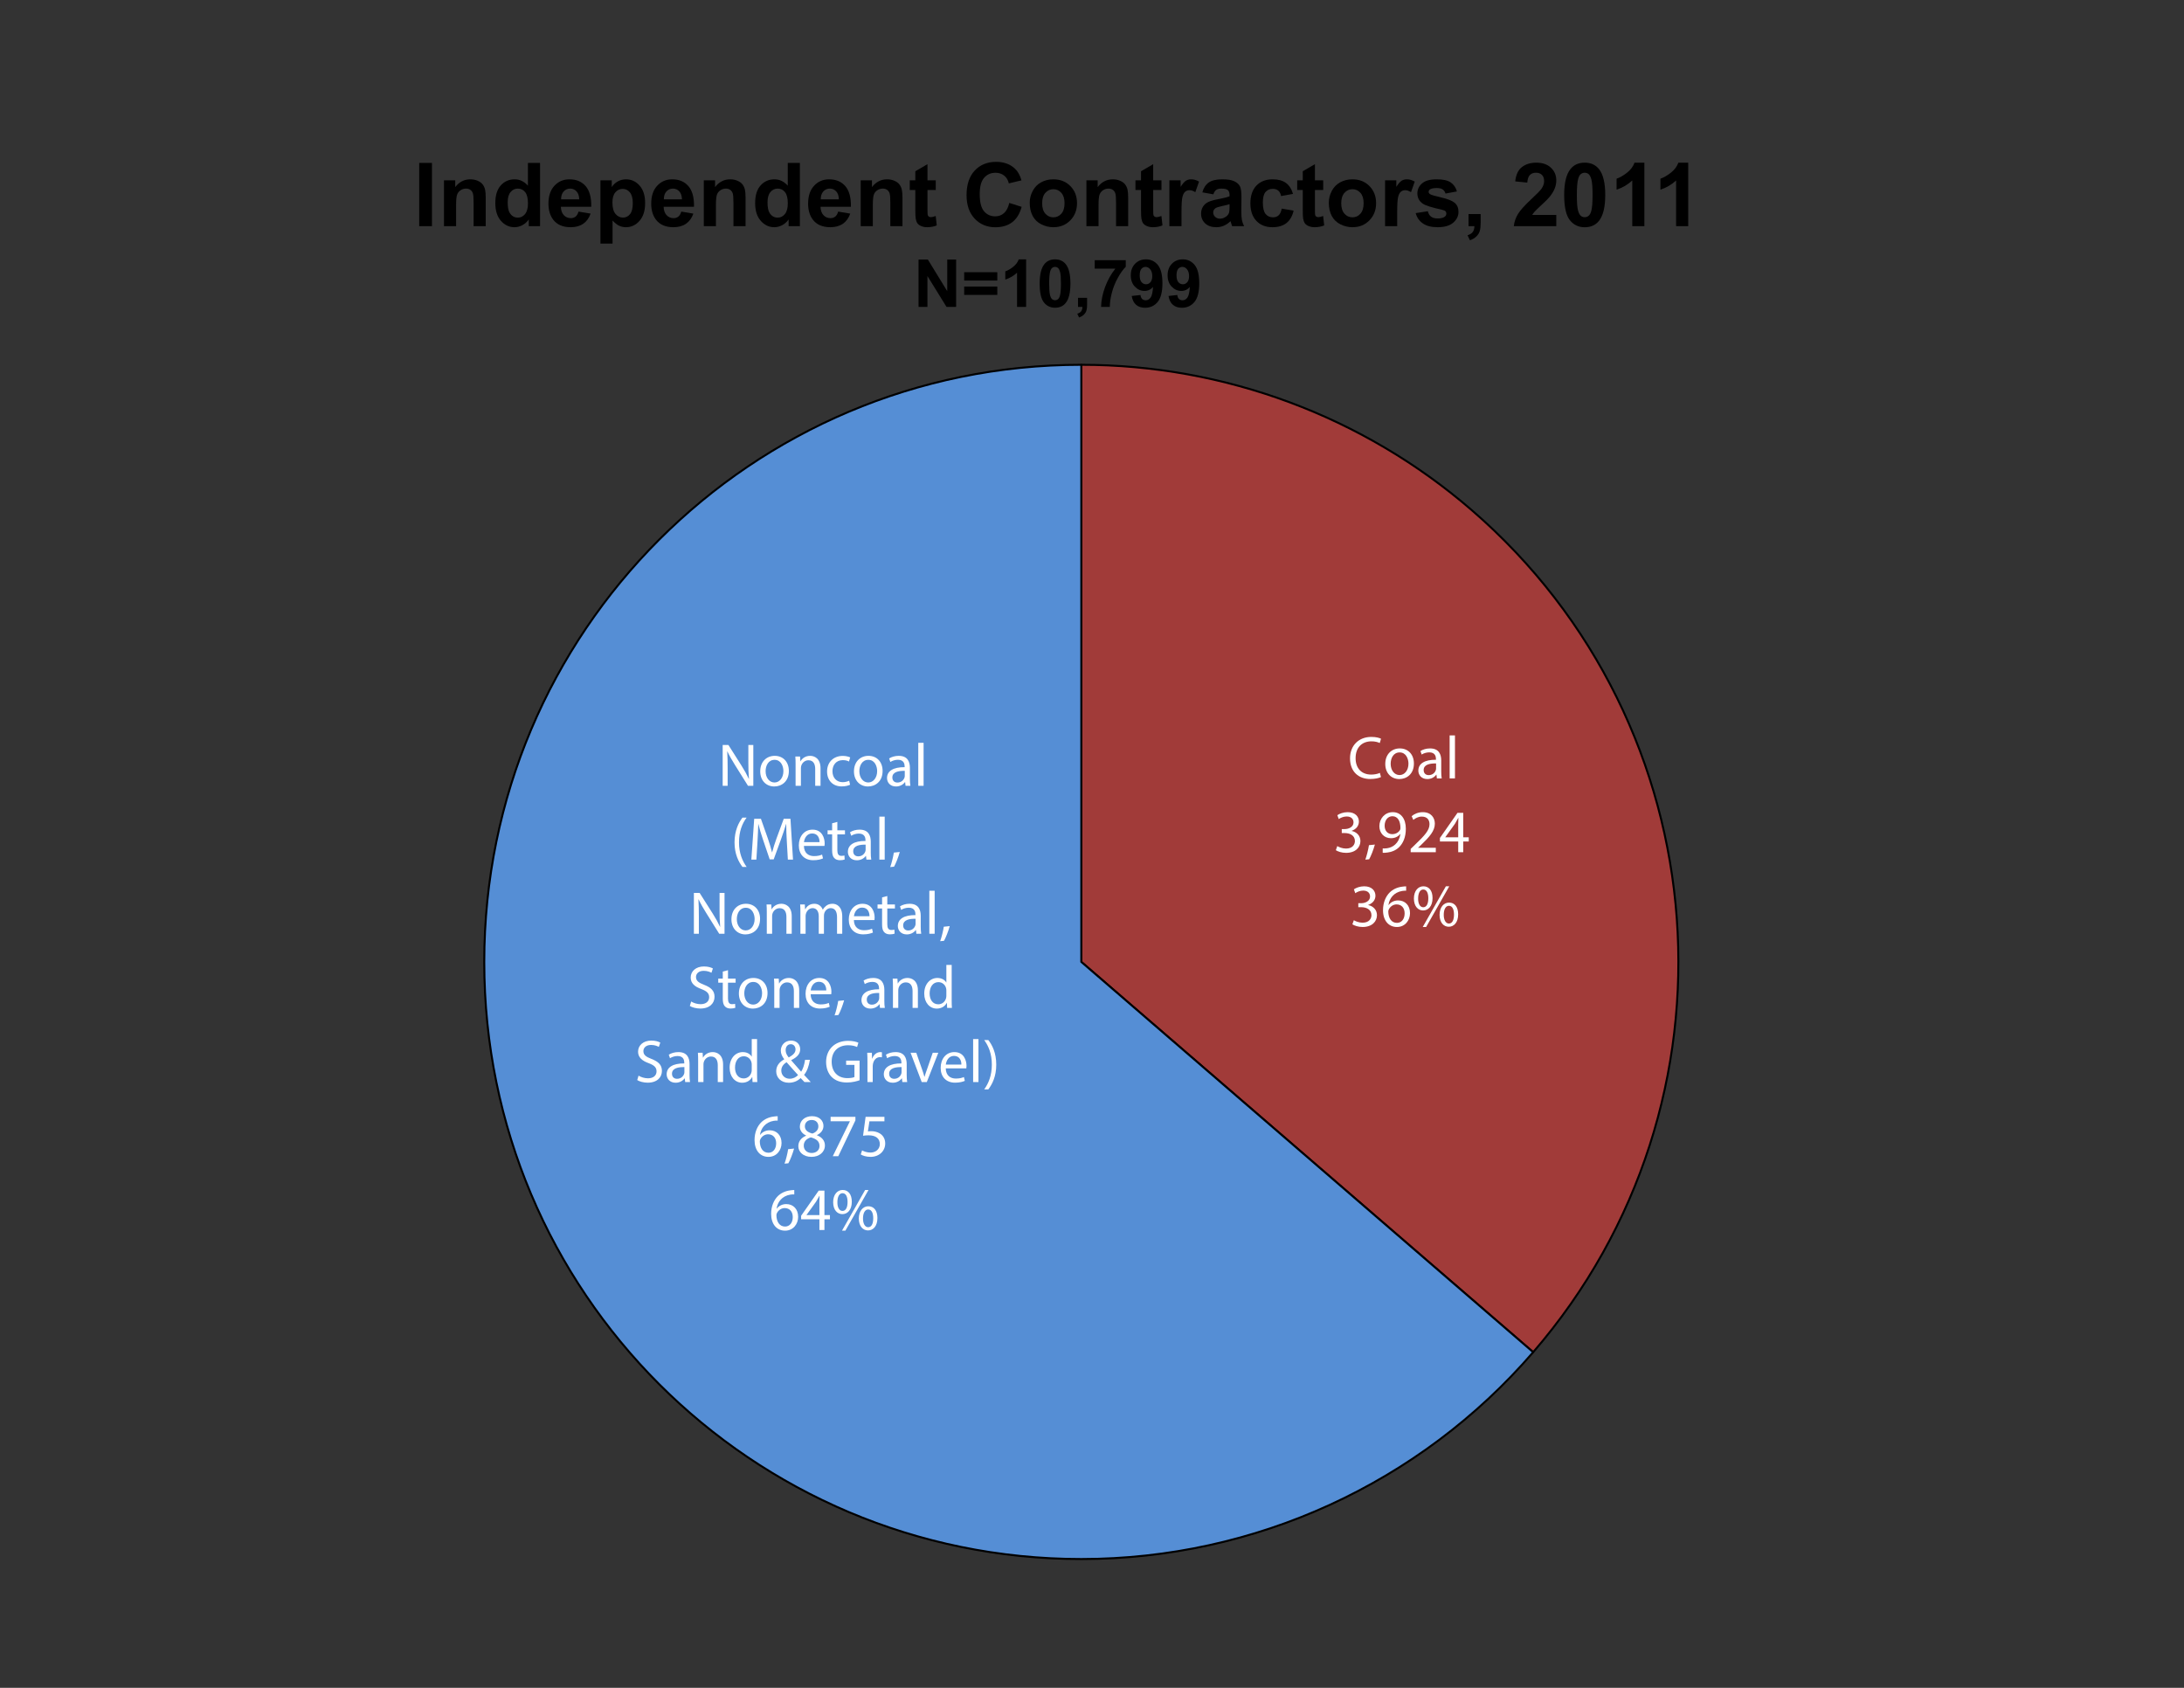
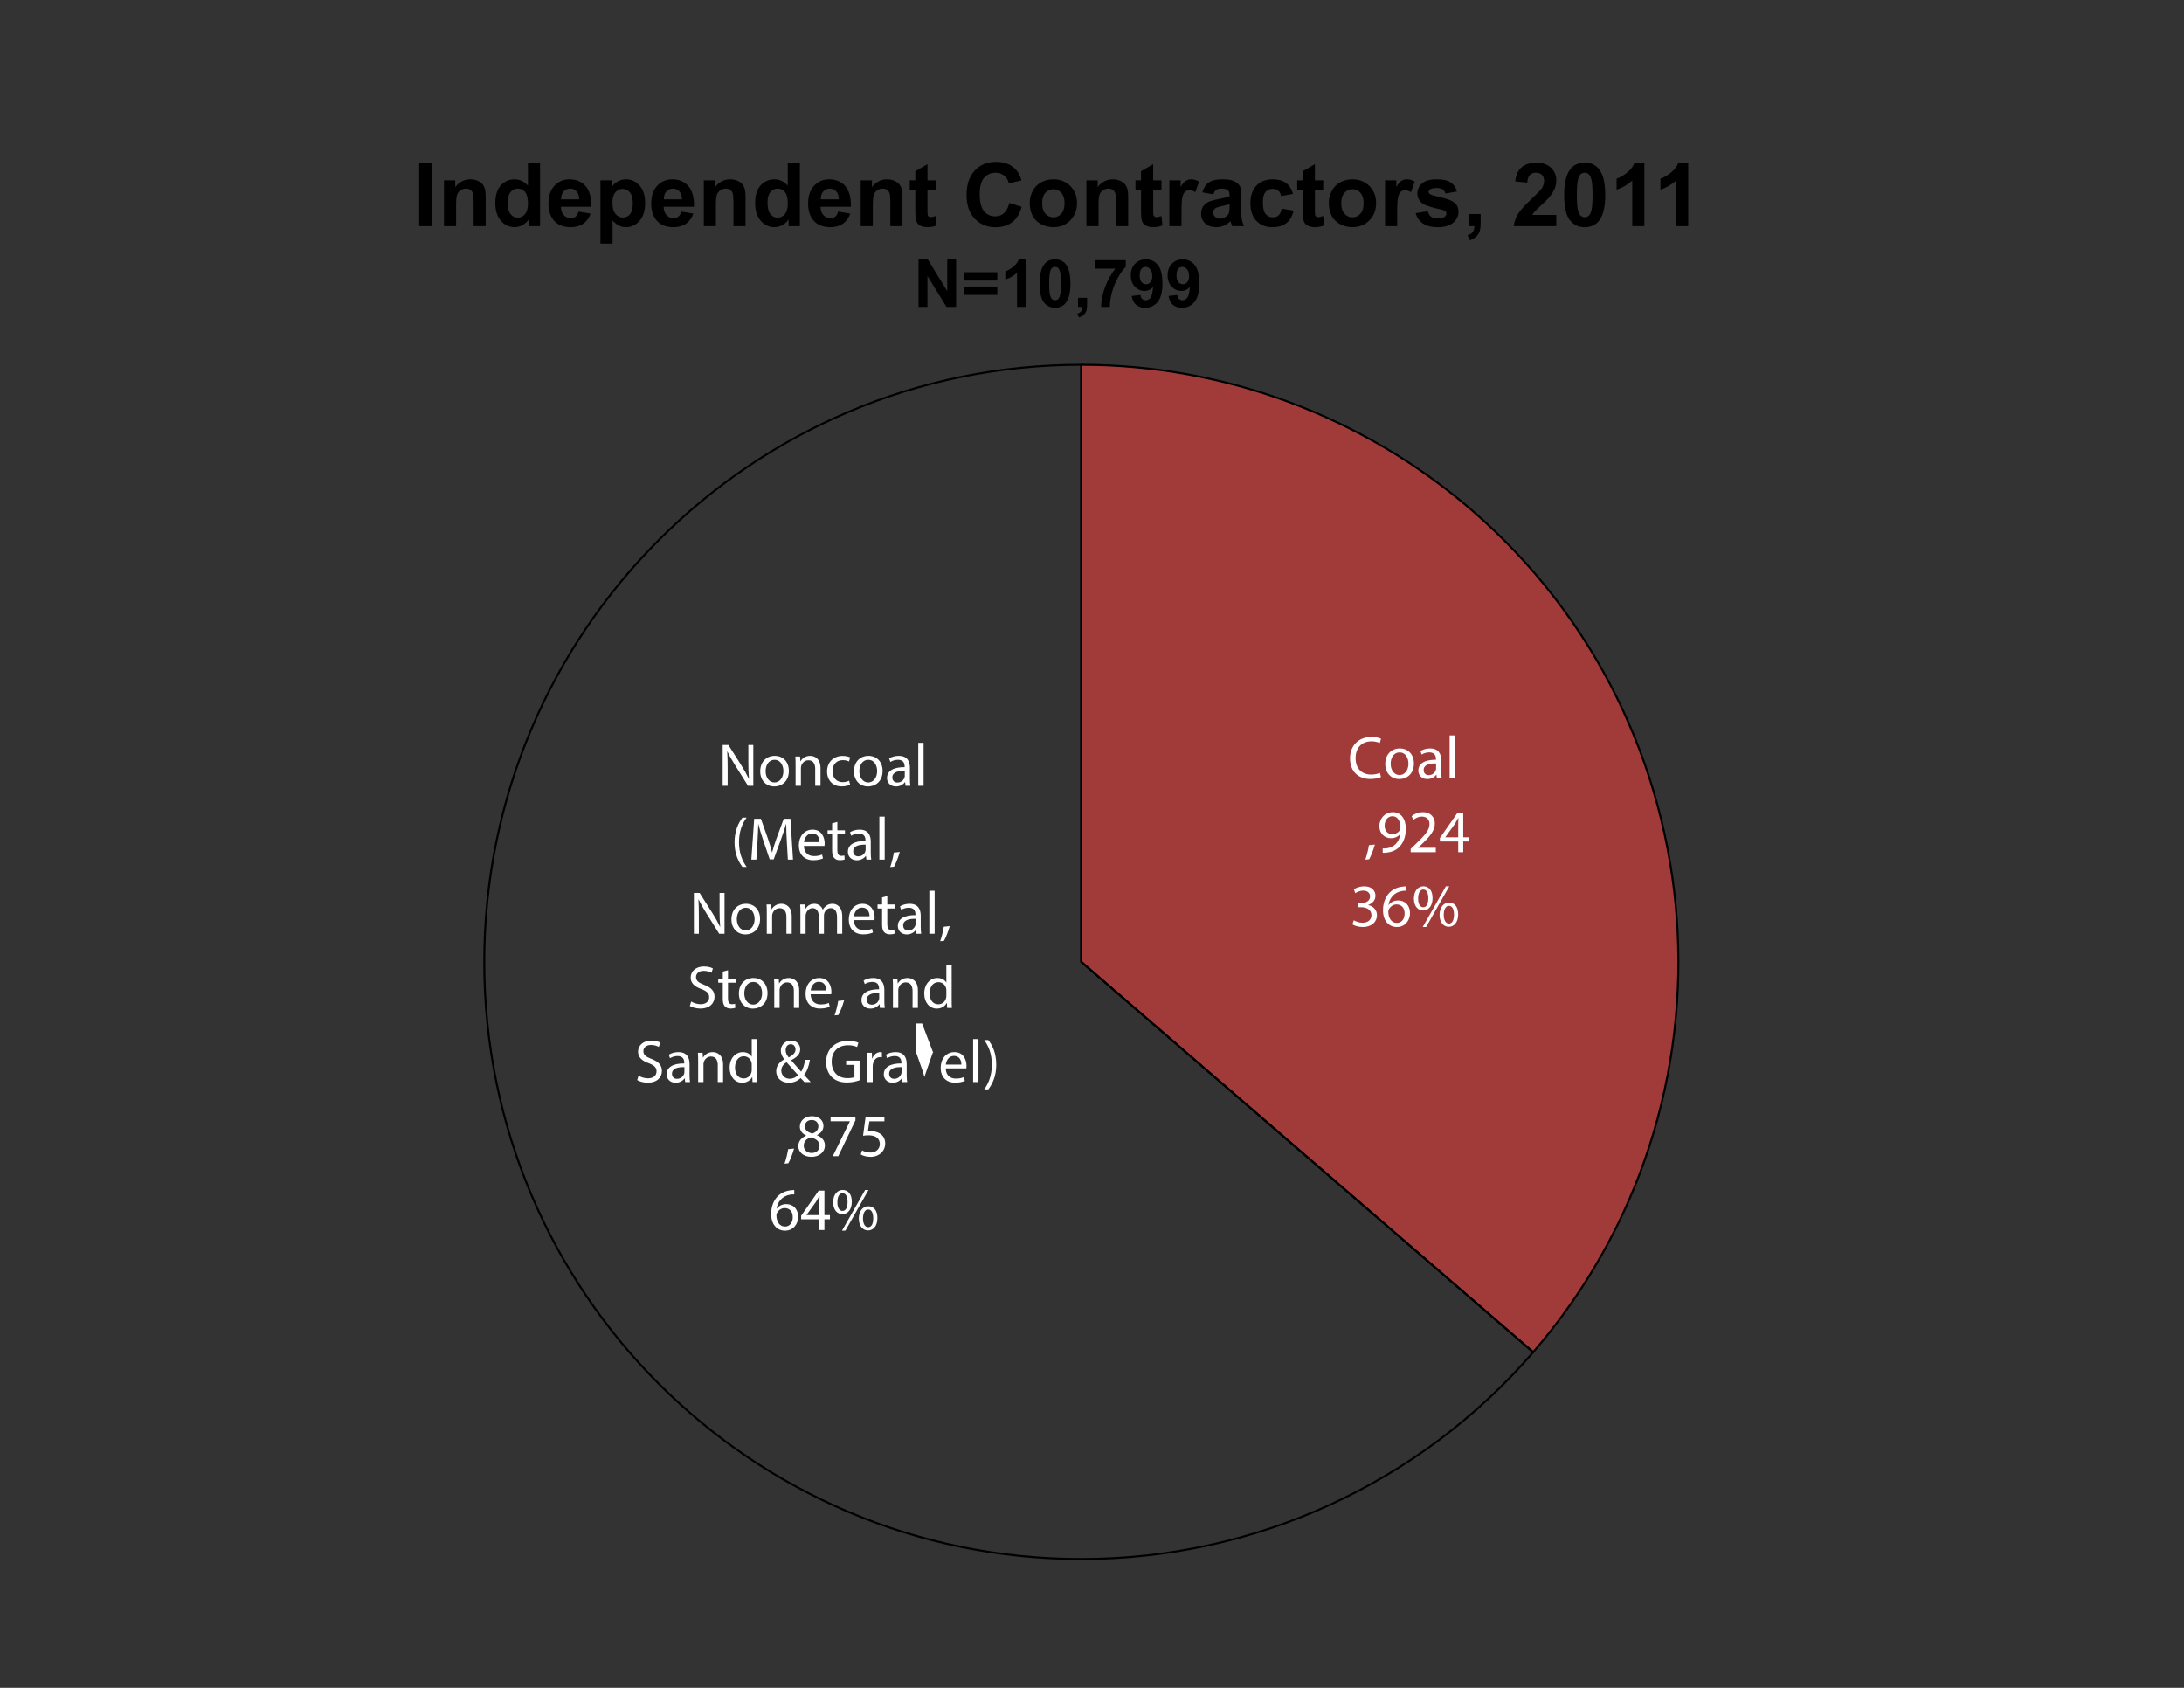
<svg xmlns="http://www.w3.org/2000/svg" xmlns:xlink="http://www.w3.org/1999/xlink" version="1.1" id="Layer_1" x="0px" y="0px" width="792px" height="612px" viewBox="0 0 792 612" enable-background="new 0 0 792 612" xml:space="preserve">
  <rect x="0" y="0" width="792" height="612" fill="#333333" stroke="none" />
  <path fill-rule="evenodd" clip-rule="evenodd" fill="#A13B39" d="M392.12,348.78l163.87,141.51  c78.16-90.5,68.149-227.22-22.36-305.38c-39.32-33.96-89.55-52.64-141.51-52.64V348.78z" />
  <path fill="none" stroke="#000000" stroke-width="0.72" stroke-linejoin="round" stroke-miterlimit="10" d="M392.12,348.78  l163.87,141.51c78.16-90.5,68.149-227.22-22.36-305.38c-39.32-33.96-89.55-52.64-141.51-52.64V348.78z" />
-   <path fill-rule="evenodd" clip-rule="evenodd" fill="#558ED5" d="M392.12,348.78V132.27c-119.57,0-216.51,96.94-216.51,216.51  c0,119.58,96.94,216.514,216.51,216.514c62.93,0,122.75-27.377,163.87-75.004L392.12,348.78z" />
  <path fill="none" stroke="#000000" stroke-width="0.72" stroke-linejoin="round" stroke-miterlimit="10" d="M392.12,348.78V132.27  c-119.57,0-216.51,96.94-216.51,216.51c0,119.58,96.94,216.514,216.51,216.514c62.93,0,122.75-27.377,163.87-75.004L392.12,348.78z" />
  <g>
    <defs>
      <rect id="SVGID_1_" x="12.96" y="36" width="758.64" height="549.96" />
    </defs>
    <clipPath id="SVGID_2_">
      <use xlink:href="#SVGID_1_" overflow="visible" />
    </clipPath>
    <g clip-path="url(#SVGID_2_)">
      <path fill="#FFFFFF" d="M500.791,281.757c-0.703,0.351-2.108,0.703-3.908,0.703c-4.172,0-7.313-2.635-7.313-7.488    c0-4.633,3.141-7.773,7.729-7.773c1.845,0,3.008,0.396,3.513,0.659l-0.461,1.559c-0.725-0.351-1.756-0.615-2.986-0.615    c-3.469,0-5.774,2.218-5.774,6.104c0,3.623,2.086,5.951,5.687,5.951c1.164,0,2.35-0.242,3.118-0.615L500.791,281.757z" />
      <path fill="#FFFFFF" d="M512.737,276.839c0,3.93-2.724,5.643-5.292,5.643c-2.877,0-5.095-2.108-5.095-5.468    c0-3.557,2.328-5.643,5.271-5.643C510.673,271.371,512.737,273.589,512.737,276.839z M504.306,276.949    c0,2.327,1.339,4.084,3.228,4.084c1.844,0,3.228-1.735,3.228-4.128c0-1.801-0.9-4.084-3.184-4.084    C505.293,272.82,504.306,274.928,504.306,276.949z" />
      <path fill="#FFFFFF" d="M521.06,282.24l-0.153-1.339h-0.066c-0.593,0.834-1.734,1.581-3.249,1.581c-2.152,0-3.25-1.515-3.25-3.052    c0-2.569,2.283-3.974,6.39-3.952v-0.22c0-0.878-0.241-2.459-2.415-2.459c-0.988,0-2.021,0.308-2.767,0.791l-0.439-1.273    c0.878-0.571,2.151-0.944,3.491-0.944c3.25,0,4.04,2.218,4.04,4.348v3.975c0,0.922,0.044,1.822,0.176,2.547H521.06z     M520.774,276.817c-2.108-0.044-4.501,0.329-4.501,2.393c0,1.252,0.834,1.845,1.822,1.845c1.383,0,2.262-0.878,2.568-1.779    c0.066-0.198,0.11-0.417,0.11-0.615V276.817z" />
      <path fill="#FFFFFF" d="M525.694,266.65h1.933v15.59h-1.933V266.65z" />
    </g>
  </g>
  <g>
    <defs>
      <rect id="SVGID_3_" x="12.96" y="36" width="758.64" height="549.96" />
    </defs>
    <clipPath id="SVGID_4_">
      <use xlink:href="#SVGID_3_" overflow="visible" />
    </clipPath>
    <g clip-path="url(#SVGID_4_)">
	</g>
  </g>
  <g>
    <defs>
      <rect id="SVGID_5_" x="12.96" y="36" width="758.64" height="549.96" />
    </defs>
    <clipPath id="SVGID_6_">
      <use xlink:href="#SVGID_5_" overflow="visible" />
    </clipPath>
    <g clip-path="url(#SVGID_6_)">
-       <path fill="#FFFFFF" d="M484.949,306.782c0.549,0.352,1.822,0.9,3.162,0.9c2.48,0,3.249-1.581,3.228-2.767    c-0.022-1.998-1.822-2.854-3.688-2.854h-1.076v-1.449h1.076c1.405,0,3.184-0.725,3.184-2.416c0-1.142-0.725-2.152-2.503-2.152    c-1.143,0-2.24,0.505-2.854,0.944l-0.506-1.405c0.747-0.549,2.196-1.098,3.733-1.098c2.811,0,4.084,1.668,4.084,3.403    c0,1.471-0.878,2.723-2.635,3.359v0.044c1.757,0.351,3.184,1.669,3.184,3.667c0,2.283-1.778,4.281-5.204,4.281    c-1.603,0-3.008-0.505-3.711-0.966L484.949,306.782z" />
      <path fill="#FFFFFF" d="M495.117,311.701c0.482-1.296,1.075-3.646,1.317-5.248l2.151-0.22c-0.505,1.866-1.471,4.304-2.086,5.336    L495.117,311.701z" />
      <path fill="#FFFFFF" d="M501.418,307.639c0.418,0.044,0.9,0,1.56-0.065c1.12-0.154,2.174-0.615,2.986-1.384    c0.944-0.856,1.625-2.108,1.888-3.799h-0.065c-0.79,0.966-1.933,1.537-3.359,1.537c-2.569,0-4.216-1.932-4.216-4.37    c0-2.701,1.954-5.072,4.874-5.072c2.921,0,4.722,2.371,4.722,6.016c0,3.14-1.055,5.335-2.46,6.697    c-1.098,1.076-2.612,1.735-4.149,1.91c-0.703,0.11-1.317,0.132-1.779,0.11V307.639z M502.121,299.427    c0,1.778,1.076,3.03,2.745,3.03c1.295,0,2.305-0.637,2.811-1.493c0.109-0.175,0.175-0.395,0.175-0.703    c0-2.437-0.899-4.303-2.92-4.303C503.285,295.958,502.121,297.406,502.121,299.427z" />
      <path fill="#FFFFFF" d="M511.564,309v-1.186l1.515-1.472c3.646-3.469,5.292-5.313,5.313-7.465c0-1.449-0.702-2.789-2.832-2.789    c-1.296,0-2.371,0.659-3.03,1.208l-0.614-1.361c0.987-0.834,2.393-1.449,4.04-1.449c3.073,0,4.369,2.108,4.369,4.15    c0,2.635-1.91,4.765-4.918,7.663l-1.143,1.055v0.044h6.412V309H511.564z" />
      <path fill="#FFFFFF" d="M528.802,309v-3.886h-6.632v-1.274l6.368-9.112h2.086v8.871h1.998v1.515h-1.998V309H528.802z     M528.802,303.599v-4.765c0-0.746,0.021-1.493,0.065-2.239h-0.065c-0.439,0.834-0.791,1.449-1.187,2.108l-3.491,4.853v0.044    H528.802z" />
    </g>
  </g>
  <g>
    <defs>
      <rect id="SVGID_7_" x="12.96" y="36" width="758.64" height="549.96" />
    </defs>
    <clipPath id="SVGID_8_">
      <use xlink:href="#SVGID_7_" overflow="visible" />
    </clipPath>
    <g clip-path="url(#SVGID_8_)">
	</g>
  </g>
  <g>
    <defs>
      <rect id="SVGID_9_" x="12.96" y="36" width="758.64" height="549.96" />
    </defs>
    <clipPath id="SVGID_10_">
      <use xlink:href="#SVGID_9_" overflow="visible" />
    </clipPath>
    <g clip-path="url(#SVGID_10_)">
      <path fill="#FFFFFF" d="M490.949,333.662c0.549,0.352,1.822,0.9,3.162,0.9c2.48,0,3.249-1.581,3.228-2.767    c-0.022-1.998-1.822-2.854-3.688-2.854h-1.076v-1.449h1.076c1.405,0,3.184-0.725,3.184-2.415c0-1.142-0.725-2.152-2.503-2.152    c-1.143,0-2.24,0.505-2.854,0.944l-0.506-1.405c0.747-0.549,2.196-1.098,3.733-1.098c2.811,0,4.084,1.669,4.084,3.403    c0,1.471-0.878,2.723-2.635,3.359v0.044c1.757,0.352,3.184,1.669,3.184,3.667c0,2.283-1.778,4.281-5.204,4.281    c-1.603,0-3.008-0.505-3.711-0.966L490.949,333.662z" />
      <path fill="#FFFFFF" d="M509.922,322.969c-0.396-0.021-0.9,0-1.449,0.088c-3.03,0.505-4.634,2.723-4.963,5.072h0.066    c0.681-0.9,1.866-1.646,3.447-1.646c2.524,0,4.303,1.822,4.303,4.61c0,2.613-1.778,5.028-4.742,5.028    c-3.052,0-5.051-2.371-5.051-6.082c0-2.811,1.011-5.028,2.416-6.434c1.186-1.163,2.767-1.888,4.566-2.107    c0.571-0.088,1.055-0.11,1.406-0.11V322.969z M509.372,331.203c0-2.042-1.163-3.271-2.942-3.271c-1.163,0-2.239,0.725-2.767,1.756    c-0.131,0.22-0.219,0.506-0.219,0.856c0.044,2.35,1.119,4.084,3.14,4.084C508.253,334.628,509.372,333.245,509.372,331.203z" />
      <path fill="#FFFFFF" d="M519.496,325.626c0,3.008-1.581,4.501-3.426,4.501c-1.778,0-3.315-1.427-3.337-4.304    c0-2.854,1.559-4.457,3.447-4.457C518.179,321.366,519.496,322.903,519.496,325.626z M514.27,325.758    c-0.044,1.822,0.637,3.205,1.845,3.205c1.273,0,1.845-1.361,1.845-3.249c0-1.735-0.505-3.185-1.845-3.185    C514.906,322.529,514.27,323.957,514.27,325.758z M515.938,336.121l8.388-14.755h1.229l-8.388,14.755H515.938z M528.784,331.532    c0,3.008-1.581,4.501-3.403,4.501c-1.779,0-3.316-1.427-3.338-4.281c0-2.877,1.559-4.479,3.447-4.479    C527.488,327.272,528.784,328.81,528.784,331.532z M523.558,331.664c-0.021,1.822,0.681,3.206,1.866,3.206    c1.274,0,1.845-1.361,1.845-3.25c0-1.734-0.505-3.184-1.845-3.184C524.217,328.437,523.558,329.863,523.558,331.664z" />
    </g>
  </g>
  <g>
    <defs>
      <rect id="SVGID_11_" x="12.96" y="36" width="758.64" height="549.96" />
    </defs>
    <clipPath id="SVGID_12_">
      <use xlink:href="#SVGID_11_" overflow="visible" />
    </clipPath>
    <g clip-path="url(#SVGID_12_)">
	</g>
  </g>
  <g>
    <defs>
      <rect id="SVGID_13_" x="12.96" y="36" width="758.64" height="549.96" />
    </defs>
    <clipPath id="SVGID_14_">
      <use xlink:href="#SVGID_13_" overflow="visible" />
    </clipPath>
    <g clip-path="url(#SVGID_14_)">
      <path fill="#FFFFFF" d="M262.069,284.93v-14.799h2.086l4.743,7.487c1.098,1.735,1.954,3.294,2.657,4.809l0.044-0.022    c-0.176-1.977-0.22-3.777-0.22-6.083v-6.192h1.801v14.799h-1.932l-4.699-7.509c-1.032-1.647-2.02-3.338-2.767-4.94l-0.066,0.022    c0.11,1.866,0.154,3.645,0.154,6.104v6.324H262.069z" />
      <path fill="#FFFFFF" d="M286.069,279.529c0,3.93-2.723,5.643-5.292,5.643c-2.876,0-5.094-2.108-5.094-5.468    c0-3.557,2.327-5.643,5.27-5.643C284.005,274.061,286.069,276.279,286.069,279.529z M277.638,279.639    c0,2.327,1.339,4.084,3.228,4.084c1.845,0,3.228-1.735,3.228-4.128c0-1.801-0.9-4.084-3.184-4.084    C278.626,275.51,277.638,277.618,277.638,279.639z" />
      <path fill="#FFFFFF" d="M288.508,277.179c0-1.098-0.022-1.998-0.088-2.876h1.712l0.11,1.757h0.044    c0.527-1.01,1.757-1.999,3.513-1.999c1.471,0,3.755,0.878,3.755,4.523v6.346h-1.932v-6.126c0-1.713-0.637-3.14-2.459-3.14    c-1.273,0-2.262,0.9-2.591,1.976c-0.088,0.242-0.132,0.571-0.132,0.9v6.39h-1.932V277.179z" />
      <path fill="#FFFFFF" d="M308.271,284.535c-0.505,0.263-1.625,0.615-3.052,0.615c-3.206,0-5.292-2.174-5.292-5.424    c0-3.271,2.24-5.643,5.709-5.643c1.142,0,2.152,0.286,2.679,0.549l-0.439,1.493c-0.461-0.264-1.186-0.505-2.24-0.505    c-2.438,0-3.755,1.801-3.755,4.019c0,2.459,1.581,3.974,3.689,3.974c1.098,0,1.822-0.286,2.371-0.527L308.271,284.535z" />
      <path fill="#FFFFFF" d="M320.063,279.529c0,3.93-2.723,5.643-5.292,5.643c-2.876,0-5.094-2.108-5.094-5.468    c0-3.557,2.327-5.643,5.27-5.643C318,274.061,320.063,276.279,320.063,279.529z M311.632,279.639c0,2.327,1.339,4.084,3.228,4.084    c1.845,0,3.228-1.735,3.228-4.128c0-1.801-0.9-4.084-3.184-4.084C312.62,275.51,311.632,277.618,311.632,279.639z" />
      <path fill="#FFFFFF" d="M328.386,284.93l-0.153-1.339h-0.066c-0.593,0.834-1.735,1.581-3.25,1.581c-2.152,0-3.25-1.515-3.25-3.052    c0-2.569,2.284-3.974,6.39-3.952v-0.22c0-0.878-0.242-2.459-2.416-2.459c-0.988,0-2.02,0.308-2.767,0.791l-0.439-1.273    c0.878-0.571,2.152-0.944,3.491-0.944c3.25,0,4.04,2.218,4.04,4.348v3.975c0,0.922,0.044,1.822,0.176,2.547H328.386z     M328.101,279.507c-2.108-0.044-4.501,0.329-4.501,2.393c0,1.252,0.834,1.845,1.823,1.845c1.383,0,2.261-0.878,2.569-1.779    c0.066-0.197,0.11-0.417,0.11-0.615V279.507z" />
      <path fill="#FFFFFF" d="M332.999,269.34h1.932v15.59h-1.932V269.34z" />
    </g>
  </g>
  <g>
    <defs>
      <rect id="SVGID_15_" x="12.96" y="36" width="758.64" height="549.96" />
    </defs>
    <clipPath id="SVGID_16_">
      <use xlink:href="#SVGID_15_" overflow="visible" />
    </clipPath>
    <g clip-path="url(#SVGID_16_)">
	</g>
  </g>
  <g>
    <defs>
      <rect id="SVGID_17_" x="12.96" y="36" width="758.64" height="549.96" />
    </defs>
    <clipPath id="SVGID_18_">
      <use xlink:href="#SVGID_17_" overflow="visible" />
    </clipPath>
    <g clip-path="url(#SVGID_18_)">
      <path fill="#FFFFFF" d="M270.757,296.452c-1.603,2.152-2.767,5.006-2.767,8.98c0,3.908,1.208,6.719,2.767,8.915h-1.515    c-1.383-1.823-2.876-4.634-2.876-8.915c0.022-4.326,1.493-7.136,2.876-8.98H270.757z" />
      <path fill="#FFFFFF" d="M285.337,305.191c-0.11-2.064-0.242-4.545-0.22-6.39h-0.066c-0.505,1.735-1.12,3.579-1.866,5.621    l-2.613,7.18h-1.449l-2.394-7.048c-0.703-2.086-1.295-3.996-1.712-5.753h-0.044c-0.044,1.845-0.154,4.326-0.286,6.543    l-0.395,6.346h-1.823l1.032-14.799h2.437l2.525,7.158c0.615,1.822,1.12,3.447,1.493,4.984h0.065    c0.374-1.493,0.9-3.118,1.559-4.984l2.635-7.158h2.438l0.922,14.799h-1.867L285.337,305.191z" />
      <path fill="#FFFFFF" d="M291.531,306.729c0.044,2.612,1.713,3.688,3.645,3.688c1.383,0,2.218-0.241,2.942-0.549l0.329,1.383    c-0.681,0.308-1.844,0.659-3.535,0.659c-3.271,0-5.226-2.152-5.226-5.357c0-3.206,1.888-5.731,4.984-5.731    c3.469,0,4.391,3.052,4.391,5.006c0,0.395-0.043,0.703-0.065,0.901H291.531z M297.196,305.345c0.022-1.229-0.505-3.14-2.679-3.14    c-1.954,0-2.811,1.8-2.964,3.14H297.196z" />
      <path fill="#FFFFFF" d="M303.652,298.011v3.052h2.767v1.471h-2.767v5.73c0,1.317,0.374,2.064,1.449,2.064    c0.505,0,0.878-0.065,1.12-0.132l0.088,1.449c-0.374,0.153-0.966,0.264-1.713,0.264c-0.9,0-1.625-0.285-2.086-0.813    c-0.549-0.571-0.747-1.516-0.747-2.767v-5.797h-1.647v-1.471h1.647v-2.547L303.652,298.011z" />
      <path fill="#FFFFFF" d="M314.192,311.69l-0.153-1.34h-0.066c-0.593,0.835-1.735,1.581-3.25,1.581c-2.152,0-3.25-1.515-3.25-3.052    c0-2.569,2.284-3.974,6.39-3.952v-0.22c0-0.878-0.242-2.459-2.416-2.459c-0.988,0-2.02,0.308-2.767,0.791l-0.439-1.273    c0.878-0.571,2.152-0.944,3.491-0.944c3.25,0,4.04,2.218,4.04,4.348v3.975c0,0.922,0.044,1.822,0.176,2.547H314.192z     M313.907,306.267c-2.108-0.044-4.501,0.33-4.501,2.394c0,1.252,0.834,1.845,1.823,1.845c1.383,0,2.261-0.879,2.569-1.778    c0.066-0.198,0.11-0.418,0.11-0.615V306.267z" />
      <path fill="#FFFFFF" d="M318.893,296.101h1.932v15.59h-1.932V296.101z" />
      <path fill="#FFFFFF" d="M322.823,314.392c0.483-1.296,1.076-3.646,1.318-5.248l2.152-0.22c-0.505,1.866-1.471,4.304-2.086,5.336    L322.823,314.392z" />
    </g>
  </g>
  <g>
    <defs>
      <rect id="SVGID_19_" x="12.96" y="36" width="758.64" height="549.96" />
    </defs>
    <clipPath id="SVGID_20_">
      <use xlink:href="#SVGID_19_" overflow="visible" />
    </clipPath>
    <g clip-path="url(#SVGID_20_)">
      <path fill="#FFFFFF" d="M251.629,338.57v-14.799h2.086l4.743,7.487c1.098,1.734,1.954,3.293,2.657,4.809l0.044-0.022    c-0.176-1.976-0.22-3.776-0.22-6.082v-6.191h1.801v14.799h-1.932l-4.699-7.51c-1.032-1.646-2.02-3.337-2.767-4.94l-0.066,0.022    c0.11,1.866,0.154,3.645,0.154,6.104v6.324H251.629z" />
      <path fill="#FFFFFF" d="M275.629,333.169c0,3.931-2.723,5.643-5.292,5.643c-2.876,0-5.094-2.107-5.094-5.467    c0-3.558,2.328-5.644,5.27-5.644C273.565,327.701,275.629,329.919,275.629,333.169z M267.198,333.278    c0,2.328,1.339,4.084,3.228,4.084c1.845,0,3.228-1.734,3.228-4.128c0-1.8-0.9-4.084-3.184-4.084    C268.186,329.15,267.198,331.259,267.198,333.278z" />
      <path fill="#FFFFFF" d="M278.068,330.819c0-1.098-0.022-1.998-0.088-2.876h1.712l0.11,1.756h0.044    c0.527-1.01,1.757-1.998,3.513-1.998c1.471,0,3.755,0.879,3.755,4.523v6.346h-1.932v-6.126c0-1.713-0.637-3.14-2.459-3.14    c-1.273,0-2.262,0.899-2.591,1.976c-0.088,0.242-0.132,0.571-0.132,0.9v6.39h-1.932V330.819z" />
      <path fill="#FFFFFF" d="M290.256,330.819c0-1.098-0.022-1.998-0.088-2.876h1.69l0.088,1.712h0.066    c0.593-1.01,1.581-1.954,3.337-1.954c1.449,0,2.547,0.879,3.008,2.13h0.044c0.33-0.593,0.747-1.054,1.186-1.383    c0.637-0.483,1.34-0.747,2.35-0.747c1.405,0,3.491,0.923,3.491,4.611v6.258h-1.888v-6.017c0-2.042-0.747-3.271-2.306-3.271    c-1.098,0-1.954,0.813-2.284,1.757c-0.088,0.264-0.153,0.614-0.153,0.966v6.565h-1.889v-6.367c0-1.691-0.747-2.921-2.218-2.921    c-1.208,0-2.086,0.966-2.393,1.933c-0.11,0.285-0.154,0.614-0.154,0.944v6.411h-1.888V330.819z" />
      <path fill="#FFFFFF" d="M309.646,333.608c0.044,2.612,1.713,3.688,3.645,3.688c1.383,0,2.218-0.241,2.942-0.549l0.329,1.383    c-0.681,0.308-1.844,0.659-3.535,0.659c-3.271,0-5.226-2.152-5.226-5.357c0-3.206,1.888-5.731,4.984-5.731    c3.469,0,4.391,3.053,4.391,5.007c0,0.395-0.043,0.702-0.065,0.9H309.646z M315.312,332.225c0.022-1.229-0.505-3.14-2.679-3.14    c-1.954,0-2.811,1.8-2.964,3.14H315.312z" />
      <path fill="#FFFFFF" d="M321.768,324.891v3.053h2.767v1.471h-2.767v5.73c0,1.318,0.374,2.064,1.449,2.064    c0.505,0,0.878-0.065,1.12-0.132l0.088,1.449c-0.374,0.153-0.966,0.264-1.713,0.264c-0.9,0-1.625-0.285-2.086-0.813    c-0.549-0.571-0.747-1.515-0.747-2.767v-5.797h-1.647v-1.471h1.647v-2.548L321.768,324.891z" />
      <path fill="#FFFFFF" d="M332.308,338.57l-0.153-1.34h-0.066c-0.593,0.835-1.735,1.581-3.25,1.581c-2.152,0-3.25-1.515-3.25-3.052    c0-2.569,2.284-3.975,6.39-3.952v-0.22c0-0.878-0.242-2.459-2.416-2.459c-0.988,0-2.02,0.307-2.767,0.79l-0.439-1.273    c0.878-0.571,2.152-0.944,3.491-0.944c3.25,0,4.04,2.218,4.04,4.348v3.975c0,0.922,0.044,1.822,0.176,2.547H332.308z     M332.023,333.146c-2.108-0.044-4.501,0.33-4.501,2.394c0,1.252,0.834,1.845,1.823,1.845c1.383,0,2.261-0.879,2.569-1.778    c0.066-0.198,0.11-0.418,0.11-0.615V333.146z" />
      <path fill="#FFFFFF" d="M337.008,322.98h1.932v15.59h-1.932V322.98z" />
      <path fill="#FFFFFF" d="M340.939,341.271c0.483-1.296,1.076-3.646,1.317-5.248l2.152-0.22c-0.505,1.866-1.471,4.304-2.086,5.336    L340.939,341.271z" />
    </g>
  </g>
  <g>
    <defs>
      <rect id="SVGID_21_" x="12.96" y="36" width="758.64" height="549.96" />
    </defs>
    <clipPath id="SVGID_22_">
      <use xlink:href="#SVGID_21_" overflow="visible" />
    </clipPath>
    <g clip-path="url(#SVGID_22_)">
	</g>
  </g>
  <g>
    <defs>
      <rect id="SVGID_23_" x="12.96" y="36" width="758.64" height="549.96" />
    </defs>
    <clipPath id="SVGID_24_">
      <use xlink:href="#SVGID_23_" overflow="visible" />
    </clipPath>
    <g clip-path="url(#SVGID_24_)">
      <path fill="#FFFFFF" d="M250.646,363.143c0.856,0.526,2.108,0.966,3.425,0.966c1.954,0,3.096-1.032,3.096-2.525    c0-1.383-0.791-2.174-2.789-2.942c-2.416-0.856-3.909-2.107-3.909-4.193c0-2.306,1.911-4.019,4.787-4.019    c1.515,0,2.613,0.352,3.272,0.725l-0.527,1.56c-0.483-0.264-1.471-0.703-2.811-0.703c-2.021,0-2.789,1.208-2.789,2.218    c0,1.384,0.9,2.064,2.942,2.854c2.503,0.966,3.777,2.174,3.777,4.348c0,2.283-1.691,4.26-5.182,4.26    c-1.427,0-2.986-0.417-3.776-0.944L250.646,363.143z" />
      <path fill="#FFFFFF" d="M263.997,351.79v3.053h2.767v1.471h-2.767v5.73c0,1.317,0.374,2.064,1.449,2.064    c0.505,0,0.878-0.065,1.12-0.132l0.088,1.449c-0.374,0.153-0.966,0.264-1.713,0.264c-0.9,0-1.625-0.285-2.086-0.813    c-0.549-0.571-0.747-1.516-0.747-2.767v-5.797h-1.647v-1.471h1.647v-2.548L263.997,351.79z" />
      <path fill="#FFFFFF" d="M278.335,360.068c0,3.931-2.723,5.643-5.292,5.643c-2.876,0-5.094-2.107-5.094-5.467    c0-3.558,2.328-5.644,5.27-5.644C276.271,354.601,278.335,356.818,278.335,360.068z M269.904,360.178    c0,2.328,1.339,4.084,3.228,4.084c1.845,0,3.228-1.734,3.228-4.128c0-1.8-0.9-4.084-3.184-4.084    C270.892,356.05,269.904,358.158,269.904,360.178z" />
      <path fill="#FFFFFF" d="M280.774,357.719c0-1.098-0.022-1.998-0.088-2.876h1.712l0.11,1.756h0.044    c0.527-1.01,1.757-1.998,3.513-1.998c1.471,0,3.755,0.879,3.755,4.523v6.346h-1.932v-6.126c0-1.713-0.637-3.14-2.459-3.14    c-1.273,0-2.262,0.899-2.591,1.976c-0.088,0.242-0.132,0.571-0.132,0.9v6.39h-1.932V357.719z" />
      <path fill="#FFFFFF" d="M293.972,360.508c0.044,2.612,1.713,3.688,3.645,3.688c1.383,0,2.218-0.241,2.942-0.549l0.329,1.383    c-0.681,0.308-1.844,0.659-3.535,0.659c-3.271,0-5.226-2.152-5.226-5.357c0-3.206,1.888-5.731,4.984-5.731    c3.469,0,4.391,3.053,4.391,5.007c0,0.395-0.043,0.702-0.065,0.9H293.972z M299.637,359.124c0.022-1.229-0.505-3.14-2.679-3.14    c-1.954,0-2.811,1.8-2.964,3.14H299.637z" />
      <path fill="#FFFFFF" d="M302.646,368.171c0.483-1.296,1.076-3.646,1.317-5.248l2.152-0.22c-0.505,1.866-1.471,4.304-2.086,5.336    L302.646,368.171z" />
      <path fill="#FFFFFF" d="M319.115,365.47l-0.153-1.34h-0.066c-0.593,0.835-1.735,1.581-3.25,1.581c-2.152,0-3.25-1.515-3.25-3.052    c0-2.569,2.284-3.975,6.39-3.952v-0.22c0-0.878-0.242-2.459-2.416-2.459c-0.988,0-2.02,0.308-2.767,0.79l-0.439-1.273    c0.878-0.571,2.152-0.944,3.491-0.944c3.25,0,4.04,2.218,4.04,4.348v3.975c0,0.922,0.044,1.822,0.176,2.547H319.115z     M318.83,360.046c-2.108-0.044-4.501,0.33-4.501,2.394c0,1.252,0.834,1.845,1.823,1.845c1.383,0,2.261-0.879,2.569-1.778    c0.066-0.198,0.11-0.418,0.11-0.615V360.046z" />
      <path fill="#FFFFFF" d="M323.815,357.719c0-1.098-0.022-1.998-0.088-2.876h1.712l0.11,1.756h0.044    c0.527-1.01,1.757-1.998,3.513-1.998c1.471,0,3.755,0.879,3.755,4.523v6.346h-1.932v-6.126c0-1.713-0.637-3.14-2.459-3.14    c-1.273,0-2.262,0.899-2.591,1.976c-0.088,0.242-0.132,0.571-0.132,0.9v6.39h-1.932V357.719z" />
      <path fill="#FFFFFF" d="M345.115,349.88v12.845c0,0.944,0.022,2.021,0.088,2.745h-1.735l-0.088-1.845h-0.044    c-0.593,1.186-1.888,2.086-3.623,2.086c-2.569,0-4.545-2.174-4.545-5.401c-0.022-3.535,2.174-5.709,4.765-5.709    c1.625,0,2.723,0.769,3.206,1.625h0.044v-6.346H345.115z M343.182,359.168c0-0.241-0.022-0.571-0.087-0.813    c-0.286-1.229-1.34-2.239-2.789-2.239c-1.998,0-3.184,1.756-3.184,4.105c0,2.152,1.054,3.931,3.14,3.931    c1.295,0,2.481-0.856,2.833-2.306c0.065-0.264,0.087-0.527,0.087-0.834V359.168z" />
    </g>
  </g>
  <g>
    <defs>
      <rect id="SVGID_25_" x="12.96" y="36" width="758.64" height="549.96" />
    </defs>
    <clipPath id="SVGID_26_">
      <use xlink:href="#SVGID_25_" overflow="visible" />
    </clipPath>
    <g clip-path="url(#SVGID_26_)">
	</g>
  </g>
  <g>
    <defs>
      <rect id="SVGID_27_" x="12.96" y="36" width="758.64" height="549.96" />
    </defs>
    <clipPath id="SVGID_28_">
      <use xlink:href="#SVGID_27_" overflow="visible" />
    </clipPath>
    <g clip-path="url(#SVGID_28_)">
      <path fill="#FFFFFF" d="M231.565,390.022c0.856,0.526,2.108,0.966,3.425,0.966c1.954,0,3.096-1.032,3.096-2.525    c0-1.383-0.791-2.174-2.789-2.942c-2.416-0.856-3.909-2.107-3.909-4.193c0-2.306,1.911-4.019,4.787-4.019    c1.515,0,2.613,0.352,3.272,0.725l-0.527,1.56c-0.483-0.264-1.471-0.703-2.811-0.703c-2.021,0-2.789,1.208-2.789,2.218    c0,1.384,0.9,2.064,2.942,2.854c2.503,0.966,3.777,2.174,3.777,4.348c0,2.283-1.691,4.26-5.182,4.26    c-1.427,0-2.986-0.417-3.776-0.944L231.565,390.022z" />
      <path fill="#FFFFFF" d="M248.474,392.35l-0.153-1.34h-0.066c-0.593,0.835-1.735,1.581-3.25,1.581c-2.152,0-3.25-1.515-3.25-3.052    c0-2.569,2.284-3.975,6.39-3.952v-0.22c0-0.878-0.242-2.459-2.416-2.459c-0.988,0-2.02,0.307-2.767,0.79l-0.439-1.273    c0.878-0.571,2.152-0.944,3.491-0.944c3.25,0,4.04,2.218,4.04,4.348v3.975c0,0.922,0.044,1.822,0.176,2.547H248.474z     M248.188,386.926c-2.108-0.044-4.501,0.33-4.501,2.394c0,1.252,0.834,1.845,1.823,1.845c1.383,0,2.261-0.879,2.569-1.778    c0.066-0.198,0.11-0.418,0.11-0.615V386.926z" />
      <path fill="#FFFFFF" d="M253.174,384.599c0-1.098-0.022-1.998-0.088-2.876h1.712l0.11,1.756h0.044    c0.527-1.01,1.757-1.998,3.513-1.998c1.471,0,3.755,0.879,3.755,4.523v6.346h-1.932v-6.126c0-1.713-0.637-3.14-2.459-3.14    c-1.273,0-2.262,0.899-2.591,1.976c-0.088,0.242-0.132,0.571-0.132,0.9v6.39h-1.932V384.599z" />
      <path fill="#FFFFFF" d="M274.54,376.76v12.845c0,0.944,0.022,2.021,0.088,2.745h-1.735l-0.088-1.845h-0.044    c-0.593,1.186-1.888,2.086-3.623,2.086c-2.569,0-4.545-2.174-4.545-5.401c-0.022-3.535,2.174-5.709,4.765-5.709    c1.625,0,2.723,0.769,3.206,1.625h0.044v-6.346H274.54z M272.607,386.048c0-0.241-0.022-0.571-0.087-0.813    c-0.286-1.229-1.34-2.239-2.789-2.239c-1.999,0-3.184,1.756-3.184,4.105c0,2.152,1.054,3.931,3.14,3.931    c1.295,0,2.481-0.856,2.833-2.306c0.065-0.264,0.087-0.527,0.087-0.834V386.048z" />
      <path fill="#FFFFFF" d="M291.734,392.35c-0.417-0.417-0.812-0.834-1.383-1.449c-1.273,1.186-2.701,1.69-4.325,1.69    c-2.876,0-4.545-1.932-4.545-4.149c0-2.021,1.208-3.403,2.898-4.326v-0.065c-0.769-0.966-1.229-2.042-1.229-3.096    c0-1.801,1.295-3.646,3.754-3.646c1.845,0,3.272,1.229,3.272,3.14c0,1.56-0.9,2.789-3.25,3.953v0.065    c1.251,1.449,2.657,3.074,3.601,4.128c0.681-1.032,1.142-2.459,1.427-4.325h1.757c-0.396,2.327-1.032,4.172-2.13,5.467    c0.791,0.835,1.559,1.669,2.437,2.613H291.734z M289.407,389.803c-0.878-0.967-2.525-2.767-4.172-4.655    c-0.791,0.505-1.911,1.449-1.911,3.008c0,1.691,1.252,2.986,3.03,2.986C287.628,391.142,288.704,390.571,289.407,389.803z     M284.905,380.778c0,1.054,0.483,1.866,1.12,2.656c1.493-0.856,2.459-1.646,2.459-2.898c0-0.899-0.505-1.91-1.713-1.91    C285.542,378.626,284.905,379.637,284.905,380.778z" />
      <path fill="#FFFFFF" d="M311.717,391.69c-0.856,0.308-2.547,0.813-4.545,0.813c-2.24,0-4.084-0.57-5.533-1.954    c-1.273-1.229-2.064-3.205-2.064-5.511c0.022-4.414,3.052-7.642,8.014-7.642c1.713,0,3.052,0.373,3.689,0.681l-0.461,1.56    c-0.791-0.352-1.779-0.637-3.271-0.637c-3.601,0-5.951,2.239-5.951,5.95c0,3.755,2.262,5.973,5.709,5.973    c1.251,0,2.108-0.176,2.547-0.396v-4.414h-3.008v-1.536h4.875V391.69z" />
      <path fill="#FFFFFF" d="M314.573,385.038c0-1.252-0.022-2.328-0.088-3.315h1.69l0.066,2.086h0.088    c0.483-1.428,1.647-2.328,2.942-2.328c0.22,0,0.374,0.022,0.549,0.066v1.822c-0.197-0.044-0.395-0.066-0.659-0.066    c-1.361,0-2.327,1.032-2.591,2.481c-0.044,0.264-0.088,0.571-0.088,0.9v5.665h-1.91V385.038z" />
      <path fill="#FFFFFF" d="M327.221,392.35l-0.153-1.34h-0.066c-0.593,0.835-1.735,1.581-3.25,1.581c-2.152,0-3.25-1.515-3.25-3.052    c0-2.569,2.284-3.975,6.39-3.952v-0.22c0-0.878-0.242-2.459-2.416-2.459c-0.988,0-2.02,0.307-2.767,0.79l-0.439-1.273    c0.878-0.571,2.152-0.944,3.491-0.944c3.25,0,4.04,2.218,4.04,4.348v3.975c0,0.922,0.044,1.822,0.176,2.547H327.221z     M326.936,386.926c-2.108-0.044-4.501,0.33-4.501,2.394c0,1.252,0.834,1.845,1.823,1.845c1.383,0,2.261-0.879,2.569-1.778    c0.066-0.198,0.11-0.418,0.11-0.615V386.926z" />
-       <path fill="#FFFFFF" d="M332.272,381.723l2.086,5.972c0.351,0.967,0.637,1.845,0.856,2.723h0.066    c0.242-0.878,0.549-1.756,0.9-2.723l2.064-5.972h2.02l-4.172,10.627h-1.844l-4.04-10.627H332.272z" />
+       <path fill="#FFFFFF" d="M332.272,381.723l2.086,5.972c0.351,0.967,0.637,1.845,0.856,2.723h0.066    c0.242-0.878,0.549-1.756,0.9-2.723l2.064-5.972h2.02h-1.844l-4.04-10.627H332.272z" />
      <path fill="#FFFFFF" d="M342.967,387.388c0.044,2.612,1.713,3.688,3.645,3.688c1.383,0,2.218-0.241,2.942-0.549l0.329,1.383    c-0.681,0.308-1.844,0.659-3.535,0.659c-3.271,0-5.226-2.152-5.226-5.357c0-3.206,1.888-5.731,4.984-5.731    c3.469,0,4.391,3.053,4.391,5.007c0,0.395-0.043,0.702-0.065,0.9H342.967z M348.632,386.004c0.022-1.229-0.505-3.14-2.679-3.14    c-1.954,0-2.811,1.8-2.964,3.14H348.632z" />
      <path fill="#FFFFFF" d="M352.893,376.76h1.932v15.59h-1.932V376.76z" />
      <path fill="#FFFFFF" d="M356.911,395.007c1.559-2.174,2.767-5.028,2.767-8.981c0-3.93-1.186-6.74-2.767-8.914h1.493    c1.405,1.801,2.876,4.611,2.876,8.937c0,4.304-1.471,7.092-2.876,8.959H356.911z" />
    </g>
  </g>
  <g>
    <defs>
      <rect id="SVGID_29_" x="12.96" y="36" width="758.64" height="549.96" />
    </defs>
    <clipPath id="SVGID_30_">
      <use xlink:href="#SVGID_29_" overflow="visible" />
    </clipPath>
    <g clip-path="url(#SVGID_30_)">
	</g>
  </g>
  <g>
    <defs>
      <rect id="SVGID_31_" x="12.96" y="36" width="758.64" height="549.96" />
    </defs>
    <clipPath id="SVGID_32_">
      <use xlink:href="#SVGID_31_" overflow="visible" />
    </clipPath>
    <g clip-path="url(#SVGID_32_)">
-       <path fill="#FFFFFF" d="M282.014,406.319c-0.395-0.021-0.9,0-1.449,0.088c-3.03,0.505-4.633,2.723-4.962,5.072h0.066    c0.681-0.9,1.866-1.646,3.447-1.646c2.525,0,4.304,1.822,4.304,4.61c0,2.613-1.778,5.028-4.743,5.028    c-3.052,0-5.05-2.371-5.05-6.082c0-2.811,1.01-5.028,2.416-6.434c1.186-1.163,2.767-1.888,4.567-2.107    c0.571-0.088,1.054-0.11,1.405-0.11V406.319z M281.465,414.554c0-2.042-1.164-3.271-2.942-3.271c-1.164,0-2.24,0.725-2.767,1.756    c-0.132,0.22-0.22,0.506-0.22,0.856c0.044,2.35,1.12,4.084,3.14,4.084C280.345,417.979,281.465,416.596,281.465,414.554z" />
      <path fill="#FFFFFF" d="M284.496,421.932c0.483-1.296,1.076-3.646,1.318-5.248l2.152-0.22c-0.505,1.866-1.471,4.304-2.086,5.336    L284.496,421.932z" />
      <path fill="#FFFFFF" d="M289.503,415.607c0-1.801,1.076-3.074,2.833-3.82l-0.022-0.066c-1.581-0.746-2.262-1.976-2.262-3.205    c0-2.262,1.91-3.799,4.414-3.799c2.767,0,4.15,1.734,4.15,3.513c0,1.208-0.593,2.504-2.35,3.338v0.065    c1.779,0.703,2.876,1.955,2.876,3.689c0,2.481-2.13,4.149-4.853,4.149C291.303,419.472,289.503,417.693,289.503,415.607z     M297.188,415.52c0-1.734-1.208-2.569-3.14-3.118c-1.668,0.483-2.569,1.581-2.569,2.942c-0.066,1.449,1.032,2.723,2.854,2.723    C296.068,418.066,297.188,416.991,297.188,415.52z M291.874,408.384c0,1.427,1.076,2.195,2.723,2.635    c1.229-0.417,2.173-1.296,2.173-2.591c0-1.143-0.681-2.328-2.415-2.328C292.752,406.1,291.874,407.154,291.874,408.384z" />
      <path fill="#FFFFFF" d="M310.209,404.958v1.273l-6.214,12.999h-1.998l6.192-12.626v-0.043h-6.982v-1.604H310.209z" />
      <path fill="#FFFFFF" d="M320.728,406.583h-5.445l-0.549,3.667c0.33-0.044,0.637-0.088,1.164-0.088    c1.098,0,2.196,0.241,3.074,0.769c1.12,0.637,2.042,1.866,2.042,3.667c0,2.788-2.218,4.874-5.313,4.874    c-1.559,0-2.876-0.438-3.557-0.878l0.483-1.471c0.593,0.351,1.757,0.79,3.052,0.79c1.822,0,3.381-1.186,3.381-3.096    c-0.022-1.845-1.251-3.162-4.106-3.162c-0.813,0-1.449,0.088-1.976,0.153l0.922-6.851h6.829V406.583z" />
    </g>
  </g>
  <g>
    <defs>
-       <rect id="SVGID_33_" x="12.96" y="36" width="758.64" height="549.96" />
-     </defs>
+       </defs>
    <clipPath id="SVGID_34_">
      <use xlink:href="#SVGID_33_" overflow="visible" />
    </clipPath>
    <g clip-path="url(#SVGID_34_)">
	</g>
  </g>
  <g>
    <defs>
      <rect id="SVGID_35_" x="12.96" y="36" width="758.64" height="549.96" />
    </defs>
    <clipPath id="SVGID_36_">
      <use xlink:href="#SVGID_35_" overflow="visible" />
    </clipPath>
    <g clip-path="url(#SVGID_36_)">
      <path fill="#FFFFFF" d="M288.034,433.079c-0.395-0.021-0.9,0-1.449,0.088c-3.03,0.505-4.633,2.723-4.962,5.072h0.066    c0.681-0.9,1.866-1.646,3.447-1.646c2.525,0,4.304,1.822,4.304,4.61c0,2.613-1.778,5.028-4.743,5.028    c-3.052,0-5.05-2.371-5.05-6.082c0-2.811,1.01-5.028,2.415-6.434c1.186-1.163,2.767-1.888,4.567-2.107    c0.571-0.088,1.054-0.11,1.405-0.11V433.079z M287.485,441.313c0-2.042-1.164-3.271-2.942-3.271c-1.164,0-2.24,0.725-2.767,1.756    c-0.132,0.22-0.22,0.506-0.22,0.856c0.044,2.35,1.12,4.084,3.14,4.084C286.365,444.738,287.485,443.355,287.485,441.313z" />
      <path fill="#FFFFFF" d="M297.147,445.99v-3.887h-6.631v-1.273l6.367-9.112h2.086v8.871h1.999v1.515h-1.999v3.887H297.147z     M297.147,440.589v-4.765c0-0.747,0.022-1.493,0.066-2.24h-0.066c-0.439,0.835-0.791,1.449-1.186,2.108l-3.491,4.853v0.044    H297.147z" />
      <path fill="#FFFFFF" d="M308.896,435.736c0,3.008-1.581,4.501-3.425,4.501c-1.778,0-3.315-1.427-3.337-4.304    c0-2.854,1.559-4.457,3.447-4.457C307.578,431.477,308.896,433.014,308.896,435.736z M303.67,435.868    c-0.044,1.822,0.637,3.205,1.844,3.205c1.273,0,1.845-1.361,1.845-3.249c0-1.735-0.505-3.184-1.845-3.184    C304.307,432.641,303.67,434.067,303.67,435.868z M305.339,446.231l8.388-14.755h1.229l-8.388,14.755H305.339z M318.184,441.643    c0,3.008-1.581,4.501-3.403,4.501c-1.778,0-3.315-1.427-3.337-4.281c0-2.877,1.559-4.479,3.447-4.479    C316.888,437.383,318.184,438.92,318.184,441.643z M312.958,441.774c-0.022,1.822,0.681,3.206,1.866,3.206    c1.273,0,1.844-1.361,1.844-3.25c0-1.734-0.505-3.184-1.844-3.184C313.617,438.547,312.958,439.974,312.958,441.774z" />
    </g>
  </g>
  <g>
    <defs>
      <rect id="SVGID_37_" x="12.96" y="36" width="758.64" height="549.96" />
    </defs>
    <clipPath id="SVGID_38_">
      <use xlink:href="#SVGID_37_" overflow="visible" />
    </clipPath>
    <g clip-path="url(#SVGID_38_)">
	</g>
  </g>
  <g>
    <defs>
      <rect id="SVGID_39_" x="12.96" y="36" width="758.64" height="549.96" />
    </defs>
    <clipPath id="SVGID_40_">
      <use xlink:href="#SVGID_39_" overflow="visible" />
    </clipPath>
    <g clip-path="url(#SVGID_40_)">
      <path d="M152.021,82.01V59.075h4.63V82.01H152.021z" />
      <path d="M176.145,82.01h-4.396V73.53c0-1.793-0.094-2.954-0.281-3.481c-0.188-0.526-0.493-0.936-0.916-1.228    c-0.422-0.292-0.931-0.438-1.525-0.438c-0.761,0-1.444,0.209-2.049,0.626s-1.02,0.97-1.244,1.658    c-0.225,0.688-0.336,1.961-0.336,3.817v7.525H161V65.396h4.083v2.44c1.45-1.877,3.275-2.816,5.476-2.816    c0.97,0,1.856,0.175,2.66,0.524c0.803,0.35,1.411,0.795,1.823,1.337c0.412,0.542,0.698,1.158,0.86,1.846    c0.162,0.688,0.243,1.674,0.243,2.957V82.01z" />
      <path d="M195.841,82.01h-4.083v-2.44c-0.678,0.949-1.478,1.656-2.401,2.12c-0.923,0.464-1.854,0.696-2.792,0.696    c-1.909,0-3.543-0.769-4.904-2.308c-1.361-1.538-2.042-3.684-2.042-6.438c0-2.816,0.663-4.957,1.987-6.422    c1.325-1.465,2.999-2.198,5.022-2.198c1.856,0,3.463,0.772,4.819,2.315v-8.26h4.396V82.01z M184.107,73.343    c0,1.773,0.245,3.056,0.735,3.849c0.709,1.147,1.7,1.721,2.972,1.721c1.012,0,1.872-0.43,2.582-1.291    c0.709-0.86,1.064-2.146,1.064-3.856c0-1.909-0.344-3.283-1.033-4.123c-0.688-0.839-1.57-1.259-2.644-1.259    c-1.043,0-1.917,0.415-2.62,1.244C184.459,70.456,184.107,71.695,184.107,73.343z" />
      <path d="M209.795,76.722l4.381,0.735c-0.563,1.606-1.453,2.83-2.667,3.669c-1.215,0.839-2.735,1.259-4.561,1.259    c-2.889,0-5.027-0.944-6.414-2.832c-1.095-1.512-1.643-3.421-1.643-5.726c0-2.753,0.719-4.91,2.159-6.469s3.259-2.339,5.46-2.339    c2.472,0,4.422,0.816,5.851,2.448c1.429,1.632,2.112,4.133,2.049,7.501h-11.014c0.031,1.304,0.386,2.318,1.064,3.043    c0.678,0.725,1.522,1.087,2.534,1.087c0.688,0,1.268-0.188,1.737-0.563S209.556,77.557,209.795,76.722z M210.046,72.279    c-0.031-1.272-0.36-2.24-0.985-2.902c-0.626-0.662-1.387-0.994-2.284-0.994c-0.96,0-1.752,0.35-2.378,1.048    c-0.626,0.699-0.934,1.648-0.923,2.847H210.046z" />
      <path d="M217.74,65.396h4.099v2.44c0.532-0.834,1.251-1.512,2.159-2.034c0.907-0.521,1.914-0.782,3.019-0.782    c1.93,0,3.567,0.756,4.913,2.268c1.345,1.513,2.018,3.62,2.018,6.321c0,2.774-0.678,4.931-2.034,6.469    c-1.356,1.539-2.999,2.308-4.928,2.308c-0.918,0-1.75-0.183-2.495-0.547c-0.746-0.365-1.531-0.991-2.354-1.877v8.37h-4.396V65.396    z M222.089,73.421c0,1.867,0.37,3.246,1.111,4.138c0.74,0.892,1.643,1.337,2.706,1.337c1.022,0,1.872-0.409,2.55-1.228    c0.678-0.819,1.017-2.162,1.017-4.028c0-1.742-0.35-3.035-1.048-3.88s-1.564-1.268-2.597-1.268c-1.074,0-1.966,0.415-2.675,1.244    C222.444,70.566,222.089,71.794,222.089,73.421z" />
      <path d="M247.058,76.722l4.381,0.735c-0.563,1.606-1.453,2.83-2.667,3.669c-1.215,0.839-2.735,1.259-4.561,1.259    c-2.889,0-5.027-0.944-6.414-2.832c-1.095-1.512-1.643-3.421-1.643-5.726c0-2.753,0.719-4.91,2.159-6.469s3.259-2.339,5.46-2.339    c2.472,0,4.422,0.816,5.851,2.448c1.429,1.632,2.112,4.133,2.049,7.501h-11.014c0.031,1.304,0.386,2.318,1.064,3.043    c0.678,0.725,1.522,1.087,2.534,1.087c0.688,0,1.268-0.188,1.737-0.563S246.818,77.557,247.058,76.722z M247.308,72.279    c-0.031-1.272-0.36-2.24-0.985-2.902c-0.626-0.662-1.387-0.994-2.284-0.994c-0.96,0-1.752,0.35-2.378,1.048    c-0.626,0.699-0.934,1.648-0.923,2.847H247.308z" />
      <path d="M270.369,82.01h-4.396V73.53c0-1.793-0.094-2.954-0.281-3.481c-0.188-0.526-0.493-0.936-0.916-1.228    c-0.422-0.292-0.931-0.438-1.525-0.438c-0.761,0-1.444,0.209-2.049,0.626s-1.02,0.97-1.244,1.658    c-0.225,0.688-0.336,1.961-0.336,3.817v7.525h-4.396V65.396h4.083v2.44c1.45-1.877,3.275-2.816,5.476-2.816    c0.97,0,1.856,0.175,2.66,0.524c0.803,0.35,1.411,0.795,1.823,1.337c0.412,0.542,0.698,1.158,0.86,1.846    c0.162,0.688,0.243,1.674,0.243,2.957V82.01z" />
      <path d="M290.065,82.01h-4.083v-2.44c-0.678,0.949-1.478,1.656-2.401,2.12c-0.923,0.464-1.854,0.696-2.792,0.696    c-1.909,0-3.543-0.769-4.904-2.308c-1.361-1.538-2.042-3.684-2.042-6.438c0-2.816,0.663-4.957,1.987-6.422    c1.325-1.465,2.999-2.198,5.022-2.198c1.856,0,3.463,0.772,4.819,2.315v-8.26h4.396V82.01z M278.332,73.343    c0,1.773,0.245,3.056,0.735,3.849c0.709,1.147,1.7,1.721,2.972,1.721c1.012,0,1.872-0.43,2.582-1.291    c0.709-0.86,1.064-2.146,1.064-3.856c0-1.909-0.344-3.283-1.033-4.123c-0.688-0.839-1.57-1.259-2.644-1.259    c-1.043,0-1.917,0.415-2.62,1.244C278.684,70.456,278.332,71.695,278.332,73.343z" />
      <path d="M303.955,76.722l4.381,0.735c-0.563,1.606-1.453,2.83-2.667,3.669c-1.215,0.839-2.735,1.259-4.561,1.259    c-2.889,0-5.027-0.944-6.414-2.832c-1.095-1.512-1.643-3.421-1.643-5.726c0-2.753,0.719-4.91,2.159-6.469s3.259-2.339,5.46-2.339    c2.472,0,4.422,0.816,5.851,2.448c1.429,1.632,2.112,4.133,2.049,7.501h-11.014c0.031,1.304,0.386,2.318,1.064,3.043    c0.678,0.725,1.522,1.087,2.534,1.087c0.688,0,1.268-0.188,1.737-0.563S303.715,77.557,303.955,76.722z M304.206,72.279    c-0.031-1.272-0.36-2.24-0.985-2.902c-0.626-0.662-1.387-0.994-2.284-0.994c-0.96,0-1.752,0.35-2.378,1.048    c-0.626,0.699-0.934,1.648-0.923,2.847H304.206z" />
      <path d="M327.266,82.01h-4.396V73.53c0-1.793-0.094-2.954-0.281-3.481c-0.188-0.526-0.493-0.936-0.916-1.228    c-0.422-0.292-0.931-0.438-1.525-0.438c-0.761,0-1.444,0.209-2.049,0.626s-1.02,0.97-1.244,1.658    c-0.225,0.688-0.336,1.961-0.336,3.817v7.525h-4.396V65.396h4.083v2.44c1.45-1.877,3.275-2.816,5.476-2.816    c0.97,0,1.856,0.175,2.66,0.524c0.803,0.35,1.411,0.795,1.823,1.337c0.412,0.542,0.698,1.158,0.86,1.846    c0.162,0.688,0.243,1.674,0.243,2.957V82.01z" />
      <path d="M339.343,65.396v3.504h-3.003v6.696c0,1.356,0.028,2.146,0.086,2.37c0.057,0.224,0.188,0.409,0.391,0.555    c0.203,0.146,0.451,0.219,0.743,0.219c0.407,0,0.996-0.141,1.768-0.422l0.375,3.41c-1.022,0.438-2.18,0.657-3.473,0.657    c-0.792,0-1.507-0.133-2.143-0.399s-1.103-0.61-1.4-1.033c-0.297-0.422-0.503-0.993-0.618-1.713    c-0.094-0.511-0.141-1.543-0.141-3.098v-7.244h-2.018v-3.504h2.018v-3.301l4.412-2.565v5.867H339.343z" />
      <path d="M366.001,73.577l4.49,1.424c-0.688,2.503-1.833,4.362-3.434,5.577c-1.601,1.215-3.632,1.823-6.093,1.823    c-3.046,0-5.549-1.041-7.51-3.121s-2.941-4.925-2.941-8.534c0-3.817,0.985-6.782,2.957-8.894c1.971-2.112,4.563-3.168,7.775-3.168    c2.806,0,5.084,0.829,6.837,2.488c1.042,0.98,1.825,2.388,2.347,4.224l-4.584,1.095c-0.271-1.189-0.837-2.127-1.697-2.816    s-1.906-1.033-3.137-1.033c-1.7,0-3.08,0.61-4.138,1.831s-1.588,3.197-1.588,5.929c0,2.9,0.521,4.965,1.564,6.195    c1.043,1.231,2.399,1.846,4.067,1.846c1.231,0,2.29-0.391,3.176-1.173C364.979,76.487,365.616,75.257,366.001,73.577z" />
      <path d="M373.417,73.468c0-1.46,0.36-2.873,1.08-4.24c0.72-1.366,1.739-2.409,3.059-3.129c1.319-0.72,2.792-1.079,4.419-1.079    c2.514,0,4.573,0.816,6.18,2.448c1.606,1.632,2.409,3.695,2.409,6.188c0,2.514-0.811,4.597-2.433,6.25    c-1.622,1.653-3.664,2.479-6.125,2.479c-1.523,0-2.975-0.344-4.357-1.033c-1.382-0.688-2.433-1.697-3.152-3.027    C373.777,76.996,373.417,75.376,373.417,73.468z M377.923,73.703c0,1.648,0.391,2.91,1.173,3.786    c0.782,0.876,1.747,1.314,2.894,1.314s2.109-0.438,2.887-1.314c0.777-0.876,1.166-2.148,1.166-3.817    c0-1.627-0.389-2.879-1.166-3.755c-0.777-0.876-1.739-1.314-2.887-1.314s-2.112,0.438-2.894,1.314S377.923,72.055,377.923,73.703z    " />
      <path d="M409.117,82.01h-4.395V73.53c0-1.793-0.094-2.954-0.283-3.481c-0.188-0.526-0.492-0.936-0.914-1.228    c-0.422-0.292-0.932-0.438-1.525-0.438c-0.762,0-1.445,0.209-2.049,0.626c-0.605,0.417-1.021,0.97-1.244,1.658    c-0.225,0.688-0.336,1.961-0.336,3.817v7.525h-4.397V65.396h4.083v2.44c1.449-1.877,3.275-2.816,5.477-2.816    c0.969,0,1.855,0.175,2.66,0.524c0.803,0.35,1.41,0.795,1.822,1.337c0.412,0.542,0.697,1.158,0.859,1.846s0.242,1.674,0.242,2.957    V82.01z" />
      <path d="M421.196,65.396v3.504h-3.004v6.696c0,1.356,0.028,2.146,0.086,2.37s0.188,0.409,0.391,0.555    c0.204,0.146,0.451,0.219,0.743,0.219c0.407,0,0.996-0.141,1.769-0.422l0.375,3.41c-1.022,0.438-2.18,0.657-3.473,0.657    c-0.793,0-1.508-0.133-2.144-0.399c-0.637-0.266-1.103-0.61-1.4-1.033c-0.297-0.422-0.503-0.993-0.618-1.713    c-0.094-0.511-0.141-1.543-0.141-3.098v-7.244h-2.018v-3.504h2.018v-3.301l4.412-2.565v5.867H421.196z" />
      <path d="M428.454,82.01h-4.396V65.396h4.083v2.362c0.698-1.116,1.327-1.852,1.885-2.206c0.559-0.354,1.191-0.532,1.901-0.532    c1.001,0,1.966,0.276,2.894,0.829l-1.36,3.833c-0.741-0.479-1.43-0.719-2.065-0.719c-0.615,0-1.137,0.169-1.564,0.508    s-0.764,0.952-1.009,1.838c-0.245,0.886-0.368,2.743-0.368,5.569V82.01z" />
      <path d="M440,70.464l-3.989-0.719c0.448-1.606,1.221-2.795,2.315-3.567c1.095-0.772,2.722-1.158,4.881-1.158    c1.961,0,3.421,0.232,4.381,0.696c0.959,0.464,1.635,1.054,2.025,1.768c0.392,0.714,0.587,2.026,0.587,3.935l-0.047,5.131    c0,1.46,0.07,2.537,0.211,3.23c0.142,0.694,0.404,1.437,0.79,2.229h-4.349c-0.115-0.292-0.256-0.725-0.423-1.298    c-0.073-0.261-0.125-0.433-0.156-0.517c-0.751,0.73-1.554,1.278-2.409,1.643c-0.855,0.365-1.768,0.547-2.737,0.547    c-1.711,0-3.059-0.464-4.045-1.393c-0.985-0.928-1.479-2.101-1.479-3.52c0-0.938,0.225-1.775,0.673-2.511s1.077-1.298,1.886-1.689    c0.808-0.391,1.974-0.733,3.496-1.025c2.055-0.386,3.479-0.746,4.271-1.08V70.73c0-0.845-0.209-1.447-0.626-1.807    c-0.417-0.36-1.205-0.54-2.362-0.54c-0.782,0-1.393,0.154-1.831,0.461C440.626,69.153,440.271,69.692,440,70.464z M445.883,74.031    c-0.563,0.188-1.455,0.412-2.676,0.672c-1.22,0.261-2.018,0.517-2.394,0.767c-0.573,0.407-0.86,0.923-0.86,1.549    c0,0.616,0.229,1.147,0.688,1.596c0.459,0.449,1.043,0.673,1.752,0.673c0.793,0,1.549-0.261,2.269-0.782    c0.532-0.396,0.881-0.881,1.048-1.455c0.115-0.375,0.173-1.089,0.173-2.143V74.031z" />
      <path d="M468.893,70.308l-4.333,0.782c-0.146-0.866-0.478-1.518-0.993-1.956c-0.517-0.438-1.187-0.657-2.011-0.657    c-1.095,0-1.969,0.378-2.62,1.134c-0.652,0.756-0.979,2.021-0.979,3.794c0,1.971,0.331,3.364,0.994,4.177    c0.662,0.813,1.551,1.22,2.667,1.22c0.834,0,1.518-0.237,2.05-0.712c0.531-0.475,0.907-1.291,1.126-2.448l4.318,0.735    c-0.449,1.981-1.31,3.478-2.582,4.49s-2.978,1.518-5.115,1.518c-2.431,0-4.367-0.767-5.813-2.3    c-1.444-1.533-2.166-3.655-2.166-6.367c0-2.743,0.725-4.878,2.174-6.407c1.45-1.527,3.411-2.292,5.883-2.292    c2.023,0,3.632,0.436,4.826,1.306C467.514,67.197,468.371,68.524,468.893,70.308z" />
      <path d="M479.844,65.396v3.504h-3.004v6.696c0,1.356,0.028,2.146,0.086,2.37s0.188,0.409,0.391,0.555    c0.204,0.146,0.451,0.219,0.743,0.219c0.407,0,0.996-0.141,1.769-0.422l0.375,3.41c-1.022,0.438-2.18,0.657-3.473,0.657    c-0.793,0-1.508-0.133-2.144-0.399c-0.637-0.266-1.103-0.61-1.4-1.033c-0.297-0.422-0.503-0.993-0.618-1.713    c-0.094-0.511-0.141-1.543-0.141-3.098v-7.244h-2.018v-3.504h2.018v-3.301l4.412-2.565v5.867H479.844z" />
      <path d="M481.878,73.468c0-1.46,0.359-2.873,1.079-4.24c0.72-1.366,1.739-2.409,3.059-3.129s2.792-1.079,4.42-1.079    c2.513,0,4.573,0.816,6.179,2.448c1.606,1.632,2.41,3.695,2.41,6.188c0,2.514-0.812,4.597-2.434,6.25    c-1.621,1.653-3.663,2.479-6.124,2.479c-1.523,0-2.976-0.344-4.357-1.033c-1.382-0.688-2.433-1.697-3.152-3.027    C482.237,76.996,481.878,75.376,481.878,73.468z M486.383,73.703c0,1.648,0.392,2.91,1.174,3.786    c0.782,0.876,1.747,1.314,2.895,1.314c1.146,0,2.109-0.438,2.886-1.314c0.777-0.876,1.166-2.148,1.166-3.817    c0-1.627-0.389-2.879-1.166-3.755c-0.776-0.876-1.739-1.314-2.886-1.314c-1.147,0-2.112,0.438-2.895,1.314    S486.383,72.055,486.383,73.703z" />
      <path d="M506.674,82.01h-4.396V65.396h4.083v2.362c0.698-1.116,1.327-1.852,1.885-2.206c0.559-0.354,1.191-0.532,1.901-0.532    c1.001,0,1.966,0.276,2.894,0.829l-1.36,3.833c-0.741-0.479-1.43-0.719-2.065-0.719c-0.615,0-1.137,0.169-1.564,0.508    s-0.764,0.952-1.009,1.838c-0.245,0.886-0.368,2.743-0.368,5.569V82.01z" />
      <path d="M513.386,77.27l4.412-0.673c0.188,0.855,0.568,1.505,1.142,1.948c0.573,0.443,1.377,0.665,2.409,0.665    c1.137,0,1.992-0.208,2.565-0.626c0.386-0.292,0.579-0.683,0.579-1.173c0-0.333-0.104-0.61-0.313-0.829    c-0.22-0.208-0.71-0.401-1.471-0.579c-3.546-0.782-5.794-1.497-6.743-2.144c-1.313-0.897-1.971-2.143-1.971-3.739    c0-1.439,0.568-2.649,1.705-3.63c1.137-0.98,2.899-1.47,5.288-1.47c2.273,0,3.963,0.37,5.068,1.11    c1.105,0.741,1.867,1.836,2.284,3.286l-4.146,0.767c-0.178-0.646-0.514-1.142-1.01-1.486c-0.495-0.344-1.202-0.516-2.119-0.516    c-1.158,0-1.987,0.162-2.487,0.485c-0.334,0.229-0.501,0.527-0.501,0.892c0,0.313,0.146,0.579,0.438,0.798    c0.396,0.292,1.765,0.704,4.106,1.236c2.341,0.532,3.976,1.184,4.904,1.956c0.918,0.782,1.377,1.873,1.377,3.27    c0,1.523-0.637,2.832-1.909,3.927s-3.154,1.643-5.647,1.643c-2.264,0-4.055-0.459-5.374-1.377    C514.655,80.091,513.792,78.844,513.386,77.27z" />
      <path d="M532.548,77.614h4.396v3.145c0,1.272-0.109,2.276-0.328,3.011c-0.219,0.735-0.634,1.395-1.244,1.979    c-0.609,0.584-1.384,1.042-2.323,1.376l-0.86-1.815c0.887-0.292,1.518-0.693,1.894-1.205c0.375-0.511,0.573-1.21,0.595-2.096    h-2.128V77.614z" />
      <path d="M564.369,77.927v4.083h-15.41c0.167-1.543,0.667-3.006,1.502-4.388c0.834-1.382,2.482-3.215,4.943-5.499    c1.981-1.846,3.197-3.098,3.646-3.755c0.604-0.907,0.907-1.804,0.907-2.691c0-0.98-0.264-1.734-0.79-2.261    c-0.526-0.526-1.254-0.79-2.183-0.79c-0.918,0-1.647,0.277-2.19,0.83c-0.542,0.553-0.854,1.47-0.938,2.753l-4.38-0.438    c0.261-2.419,1.079-4.156,2.456-5.209c1.377-1.053,3.098-1.58,5.162-1.58c2.264,0,4.042,0.61,5.335,1.831s1.94,2.738,1.94,4.552    c0,1.033-0.186,2.016-0.556,2.949c-0.37,0.934-0.957,1.911-1.76,2.933c-0.532,0.678-1.492,1.653-2.879,2.926    s-2.266,2.117-2.636,2.534c-0.371,0.417-0.671,0.824-0.899,1.221H564.369z" />
      <path d="M574.677,58.981c2.222,0,3.958,0.793,5.21,2.378c1.491,1.877,2.237,4.991,2.237,9.34c0,4.339-0.751,7.458-2.253,9.355    c-1.241,1.564-2.973,2.347-5.194,2.347c-2.231,0-4.031-0.858-5.397-2.574c-1.366-1.715-2.049-4.774-2.049-9.175    c0-4.318,0.751-7.426,2.253-9.324C570.724,59.763,572.455,58.981,574.677,58.981z M574.677,62.626    c-0.531,0-1.007,0.17-1.424,0.509s-0.74,0.946-0.97,1.822c-0.303,1.137-0.453,3.051-0.453,5.742s0.135,4.54,0.406,5.546    c0.271,1.007,0.612,1.677,1.024,2.01c0.412,0.334,0.885,0.501,1.416,0.501c0.532,0,1.007-0.169,1.424-0.509    c0.417-0.338,0.74-0.946,0.97-1.822c0.303-1.126,0.454-3.035,0.454-5.726s-0.136-4.54-0.407-5.546    c-0.271-1.006-0.612-1.679-1.024-2.018S575.209,62.626,574.677,62.626z" />
      <path d="M596.313,82.01h-4.396V65.442c-1.605,1.501-3.499,2.612-5.679,3.332v-3.989c1.147-0.375,2.394-1.087,3.739-2.136    c1.346-1.048,2.269-2.271,2.77-3.668h3.566V82.01z" />
      <path d="M612.21,82.01h-4.396V65.442c-1.605,1.501-3.499,2.612-5.679,3.332v-3.989c1.147-0.375,2.394-1.087,3.739-2.136    c1.346-1.048,2.269-2.271,2.77-3.668h3.566V82.01z" />
    </g>
  </g>
  <g>
    <defs>
      <rect id="SVGID_41_" x="12.96" y="36" width="758.64" height="549.96" />
    </defs>
    <clipPath id="SVGID_42_">
      <use xlink:href="#SVGID_41_" overflow="visible" />
    </clipPath>
    <g clip-path="url(#SVGID_42_)">
	</g>
  </g>
  <g>
    <defs>
      <rect id="SVGID_43_" x="12.96" y="36" width="758.64" height="549.96" />
    </defs>
    <clipPath id="SVGID_44_">
      <use xlink:href="#SVGID_43_" overflow="visible" />
    </clipPath>
    <g clip-path="url(#SVGID_44_)">
      <path d="M333.101,111.29V94.11h3.375l7.031,11.473V94.11h3.223v17.18h-3.48l-6.926-11.203v11.203H333.101z" />
      <path d="M349.648,101.728v-3.023h12.012v3.023H349.648z M349.648,106.931v-3.035h12.012v3.035H349.648z" />
      <path d="M372.113,111.29h-3.293V98.88c-1.203,1.125-2.621,1.957-4.254,2.496v-2.988c0.859-0.281,1.793-0.814,2.801-1.6    s1.699-1.701,2.074-2.748h2.672V111.29z" />
      <path d="M382.601,94.04c1.664,0,2.965,0.594,3.902,1.781c1.117,1.406,1.676,3.738,1.676,6.996c0,3.25-0.563,5.586-1.688,7.008    c-0.93,1.172-2.227,1.758-3.891,1.758c-1.672,0-3.02-0.643-4.043-1.928s-1.535-3.576-1.535-6.873c0-3.234,0.563-5.563,1.688-6.984    C379.64,94.626,380.937,94.04,382.601,94.04z M382.601,96.771c-0.398,0-0.754,0.127-1.066,0.381s-0.555,0.709-0.727,1.365    c-0.227,0.852-0.34,2.285-0.34,4.301s0.102,3.4,0.305,4.154s0.459,1.256,0.768,1.506s0.662,0.375,1.061,0.375    s0.754-0.127,1.066-0.381s0.555-0.709,0.727-1.365c0.227-0.844,0.34-2.273,0.34-4.289s-0.102-3.4-0.305-4.154    s-0.459-1.258-0.768-1.512S383,96.771,382.601,96.771z" />
      <path d="M390.932,107.997h3.293v2.355c0,0.953-0.082,1.705-0.246,2.256s-0.475,1.045-0.932,1.482s-1.037,0.781-1.74,1.031    l-0.645-1.359c0.664-0.219,1.137-0.52,1.418-0.902s0.43-0.906,0.445-1.57h-1.594V107.997z" />
      <path d="M396.979,97.403v-3.059h11.262v2.391c-0.93,0.914-1.875,2.227-2.836,3.938s-1.693,3.529-2.197,5.455    s-0.752,3.646-0.744,5.162h-3.176c0.055-2.375,0.545-4.797,1.471-7.266s2.162-4.676,3.709-6.621H396.979z" />
      <path d="M410.396,107.317l3.188-0.352c0.078,0.648,0.281,1.129,0.609,1.441s0.762,0.469,1.301,0.469    c0.68,0,1.258-0.313,1.734-0.938s0.781-1.922,0.914-3.891c-0.828,0.961-1.863,1.441-3.105,1.441c-1.352,0-2.518-0.521-3.498-1.564    s-1.471-2.4-1.471-4.072c0-1.742,0.518-3.146,1.553-4.213s2.354-1.6,3.955-1.6c1.742,0,3.172,0.674,4.289,2.021    s1.676,3.564,1.676,6.65c0,3.141-0.582,5.406-1.746,6.797s-2.68,2.086-4.547,2.086c-1.344,0-2.43-0.357-3.258-1.072    S410.631,108.739,410.396,107.317z M417.85,100.122c0-1.063-0.244-1.887-0.732-2.473s-1.053-0.879-1.693-0.879    c-0.609,0-1.115,0.24-1.518,0.721s-0.604,1.268-0.604,2.361c0,1.109,0.219,1.924,0.656,2.443s0.984,0.779,1.641,0.779    c0.633,0,1.166-0.25,1.6-0.75S417.85,101.091,417.85,100.122z" />
      <path d="M423.744,107.317l3.188-0.352c0.078,0.648,0.281,1.129,0.609,1.441s0.762,0.469,1.301,0.469    c0.68,0,1.258-0.313,1.734-0.938s0.781-1.922,0.914-3.891c-0.828,0.961-1.863,1.441-3.105,1.441c-1.352,0-2.518-0.521-3.498-1.564    s-1.471-2.4-1.471-4.072c0-1.742,0.518-3.146,1.553-4.213s2.354-1.6,3.955-1.6c1.742,0,3.172,0.674,4.289,2.021    s1.676,3.564,1.676,6.65c0,3.141-0.582,5.406-1.746,6.797s-2.68,2.086-4.547,2.086c-1.344,0-2.43-0.357-3.258-1.072    S423.979,108.739,423.744,107.317z M431.197,100.122c0-1.063-0.244-1.887-0.732-2.473s-1.053-0.879-1.693-0.879    c-0.609,0-1.115,0.24-1.518,0.721s-0.604,1.268-0.604,2.361c0,1.109,0.219,1.924,0.656,2.443s0.984,0.779,1.641,0.779    c0.633,0,1.166-0.25,1.6-0.75S431.197,101.091,431.197,100.122z" />
    </g>
  </g>
  <g>
    <defs>
      <rect id="SVGID_45_" x="12.96" y="36" width="758.64" height="549.96" />
    </defs>
    <clipPath id="SVGID_46_">
      <use xlink:href="#SVGID_45_" overflow="visible" />
    </clipPath>
    <g clip-path="url(#SVGID_46_)">
	</g>
  </g>
</svg>